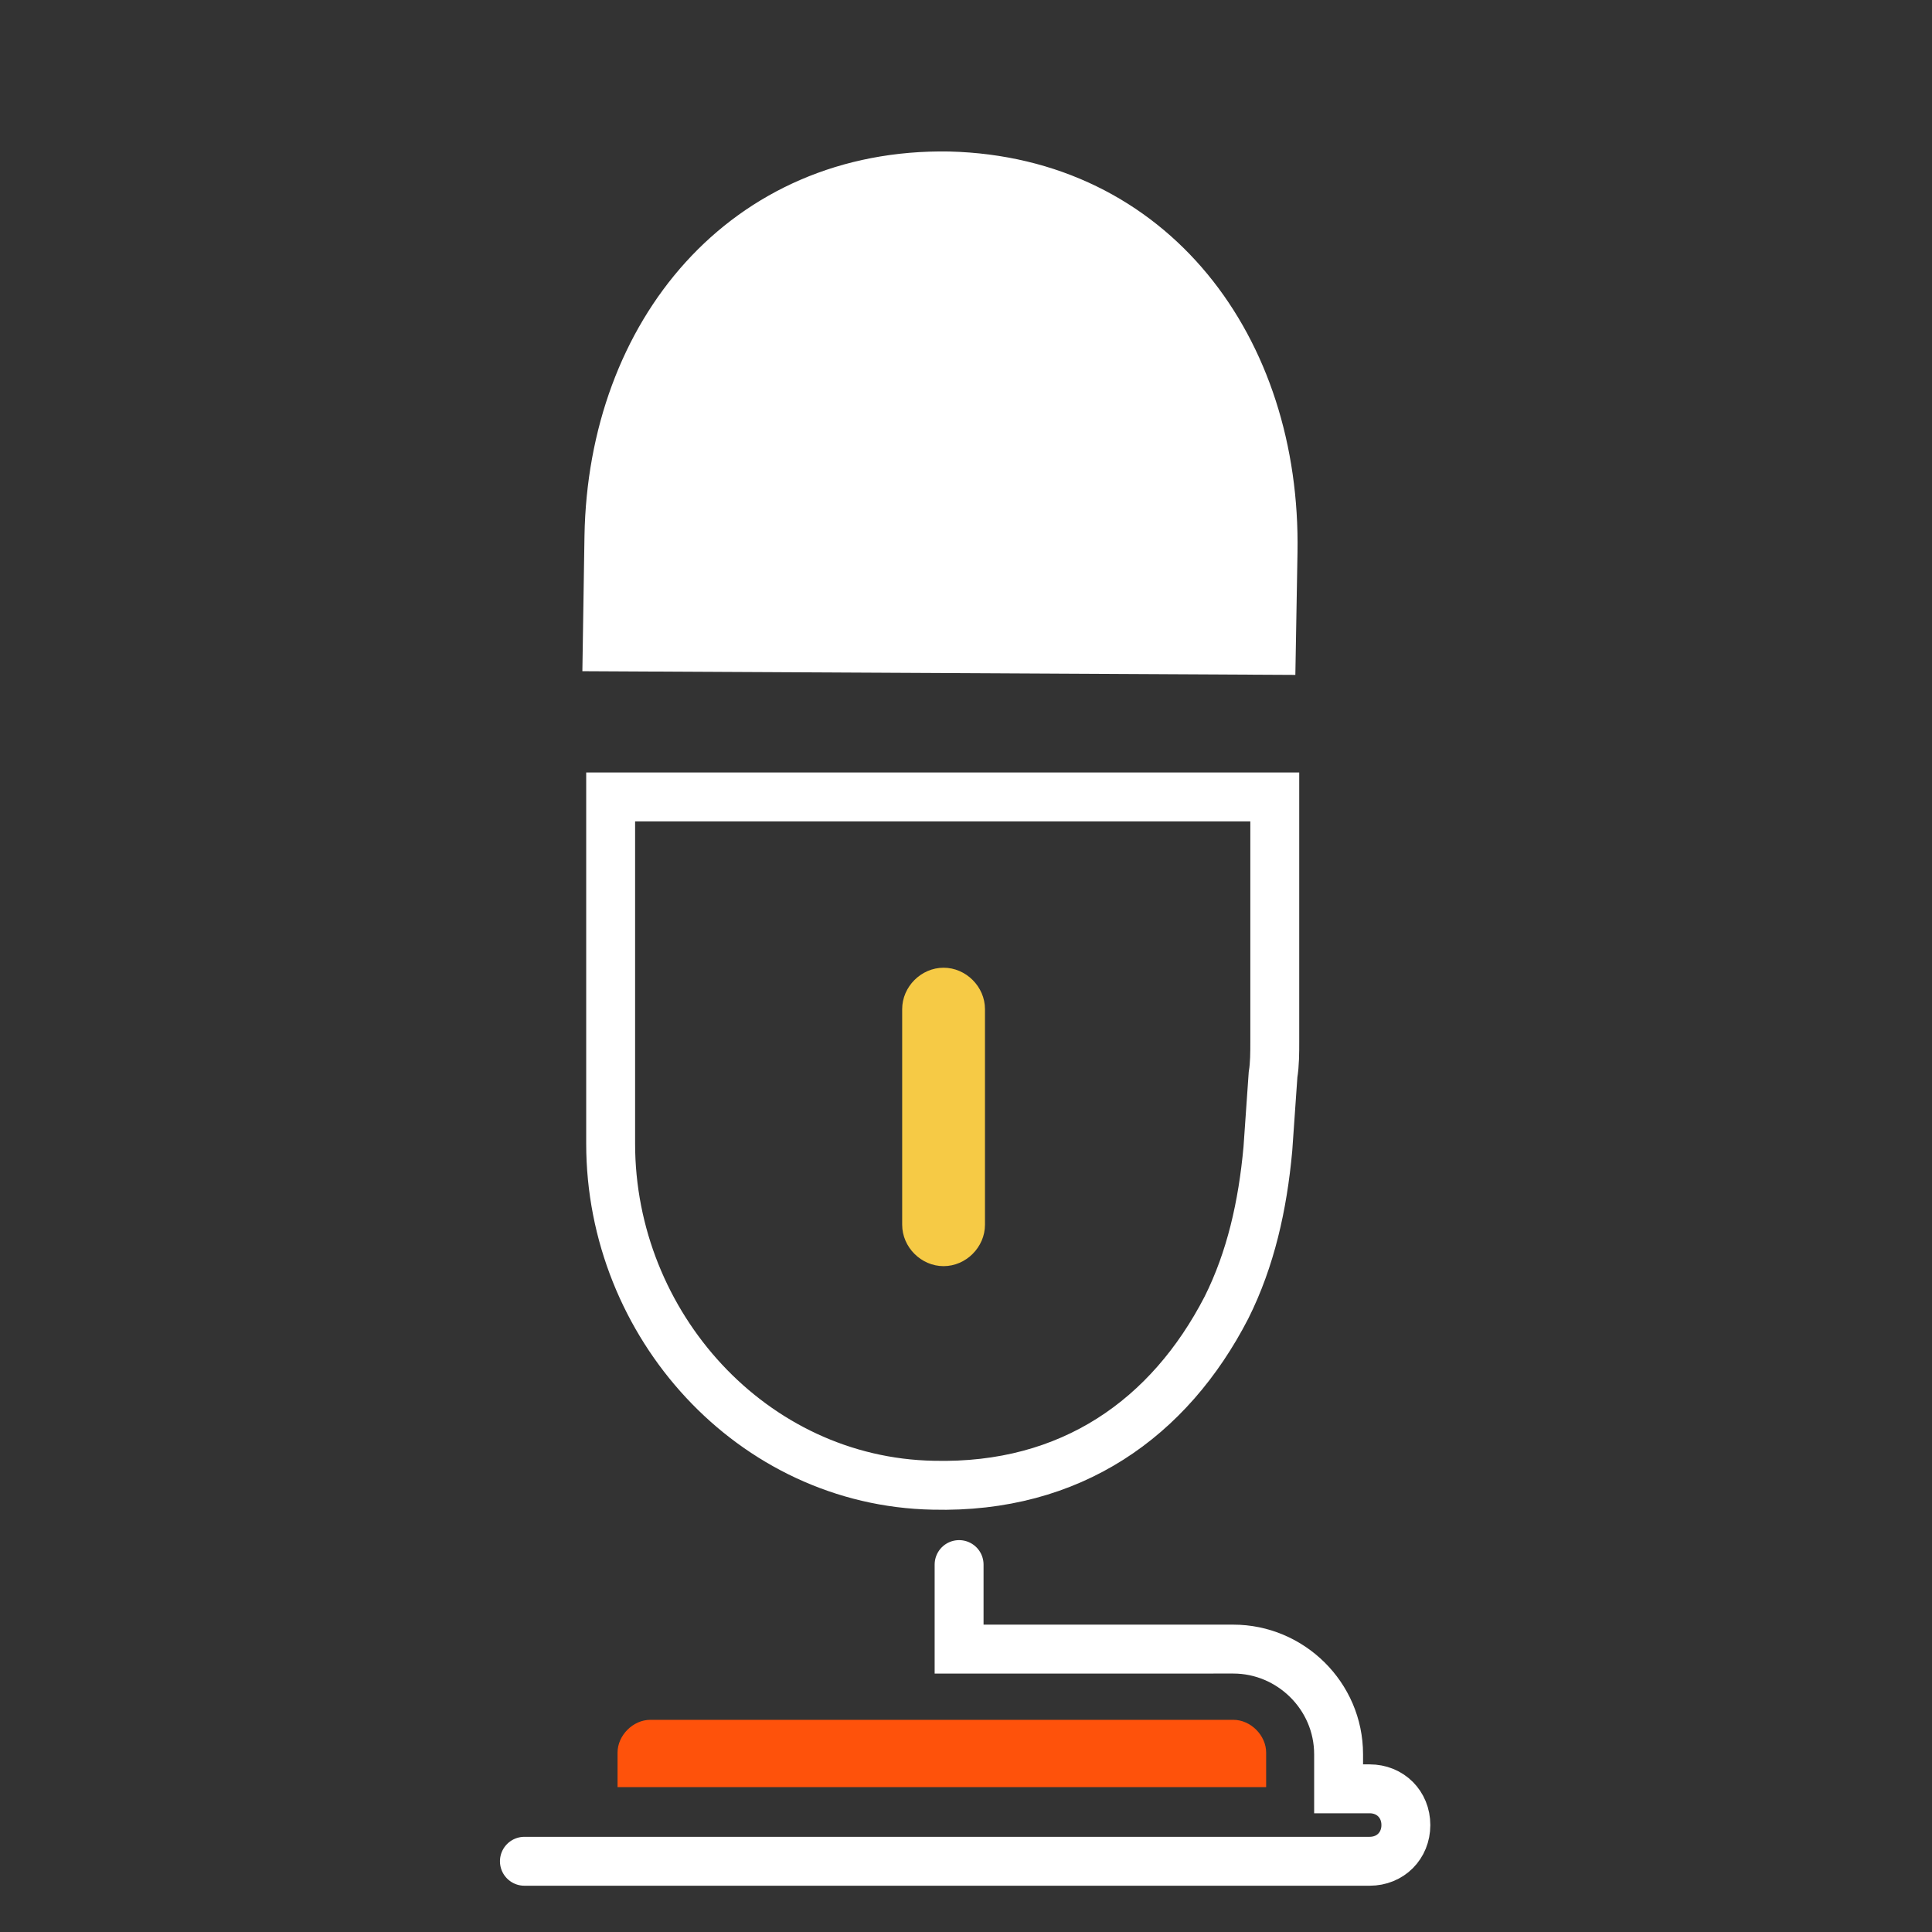
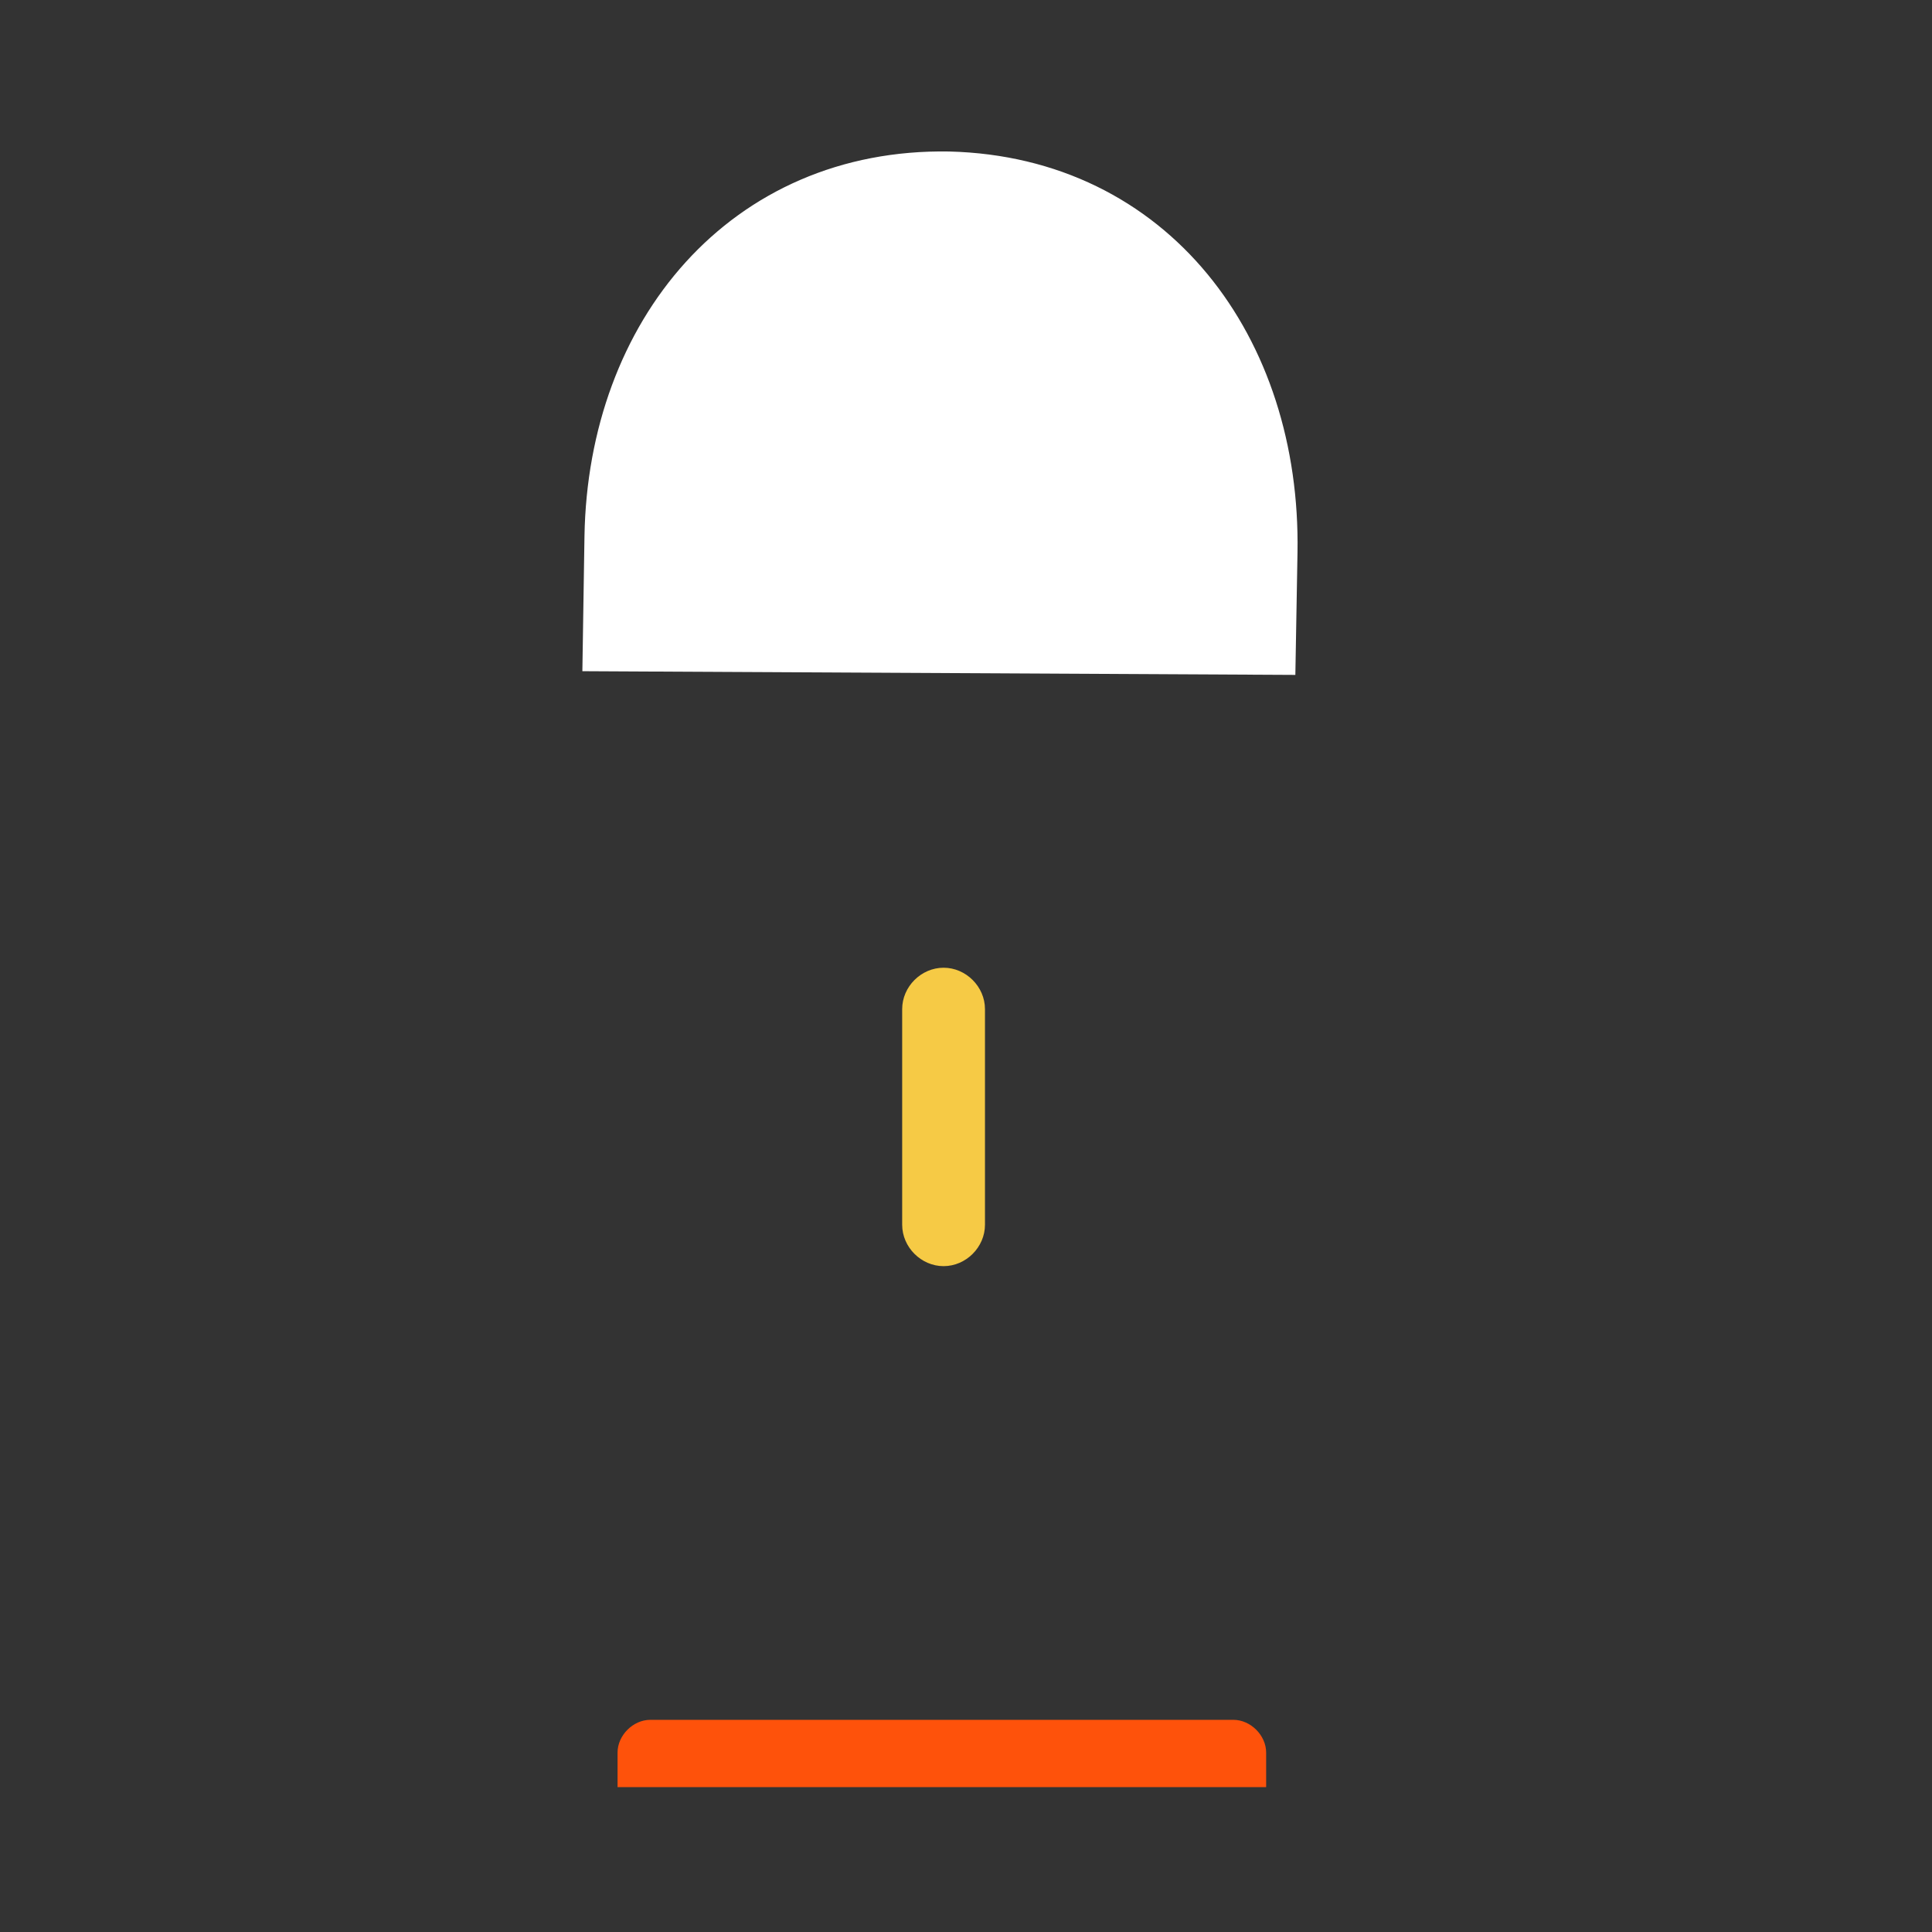
<svg xmlns="http://www.w3.org/2000/svg" version="1.1" id="Layer_1" x="0px" y="0px" viewBox="0 0 112 112" style="enable-background:new 0 0 112 112;" xml:space="preserve">
  <rect x="0" y="0" width="112" height="112" fill="#333333" stroke="none" />
  <style type="text/css">
	.st0{fill:none;stroke:#FFFFFF;stroke-width:2.835;stroke-linecap:round;stroke-miterlimit:10;}
	.st1{fill:#F6CA45;}
	.st2{fill:#FFFFFF;stroke:#FFFFFF;stroke-width:2.835;stroke-linecap:round;stroke-miterlimit:10;}
	.st3{fill:#FE520B;}
</style>
  <g>
-     <path class="st0" d="M71.1,75.8c-3.3,6.4-9,10.5-17,10.3c-10.5-0.2-18.7-9.3-18.7-19.8l0-20.1h38.5v14.2c0,0.6,0,1.3-0.1,1.9   l-0.3,4.3C73.2,69.9,72.5,73,71.1,75.8z M30.4,107.9h49c1.2,0,2.1-0.9,2.1-2.1s-0.9-2.1-2.1-2.1l0,0h-1.8v-2c0-3.4-2.8-6.1-6.1-6.1   H55.6v-4.9" />
    <path class="st1" d="M54.8,77.6 M57.1,58.5V71c0,1.3-1.1,2.4-2.4,2.4s-2.4-1.1-2.4-2.4V58.5c0-1.3,1.1-2.4,2.4-2.4   S57.1,57.2,57.1,58.5L57.1,58.5z" />
    <path class="st2" d="M55,10.2c11.8,0.3,19,10,18.8,21.8l-0.1,5.7l-38.5-0.2l0.1-6.4C35.5,19.3,43.2,10,55,10.2z" />
    <path class="st3" d="M35.8,101.6c0-1,0.9-1.9,1.9-1.9h33.8c1,0,1.9,0.9,1.9,1.9v2H35.8L35.8,101.6z" />
  </g>
</svg>